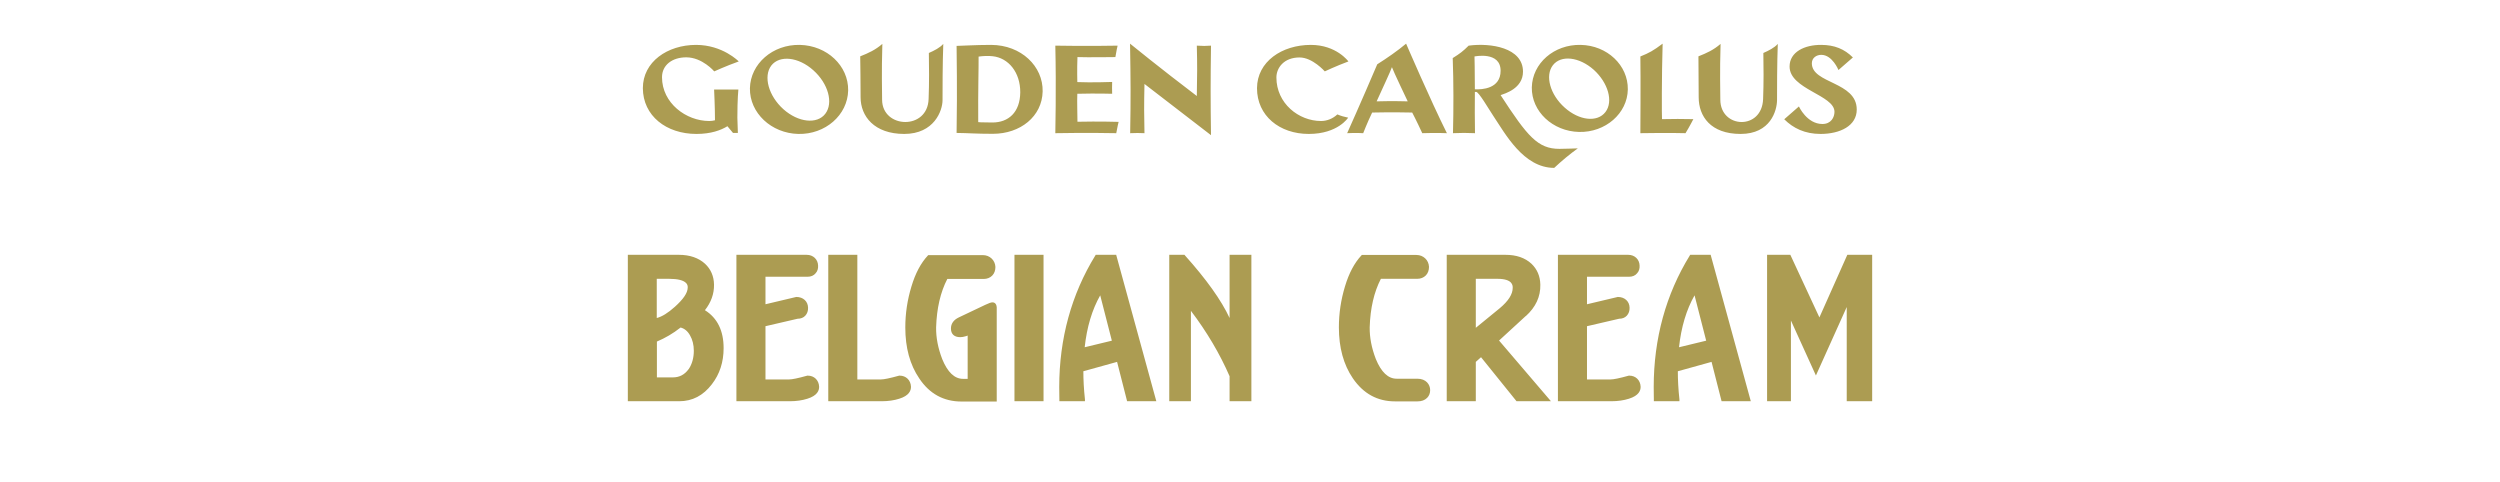
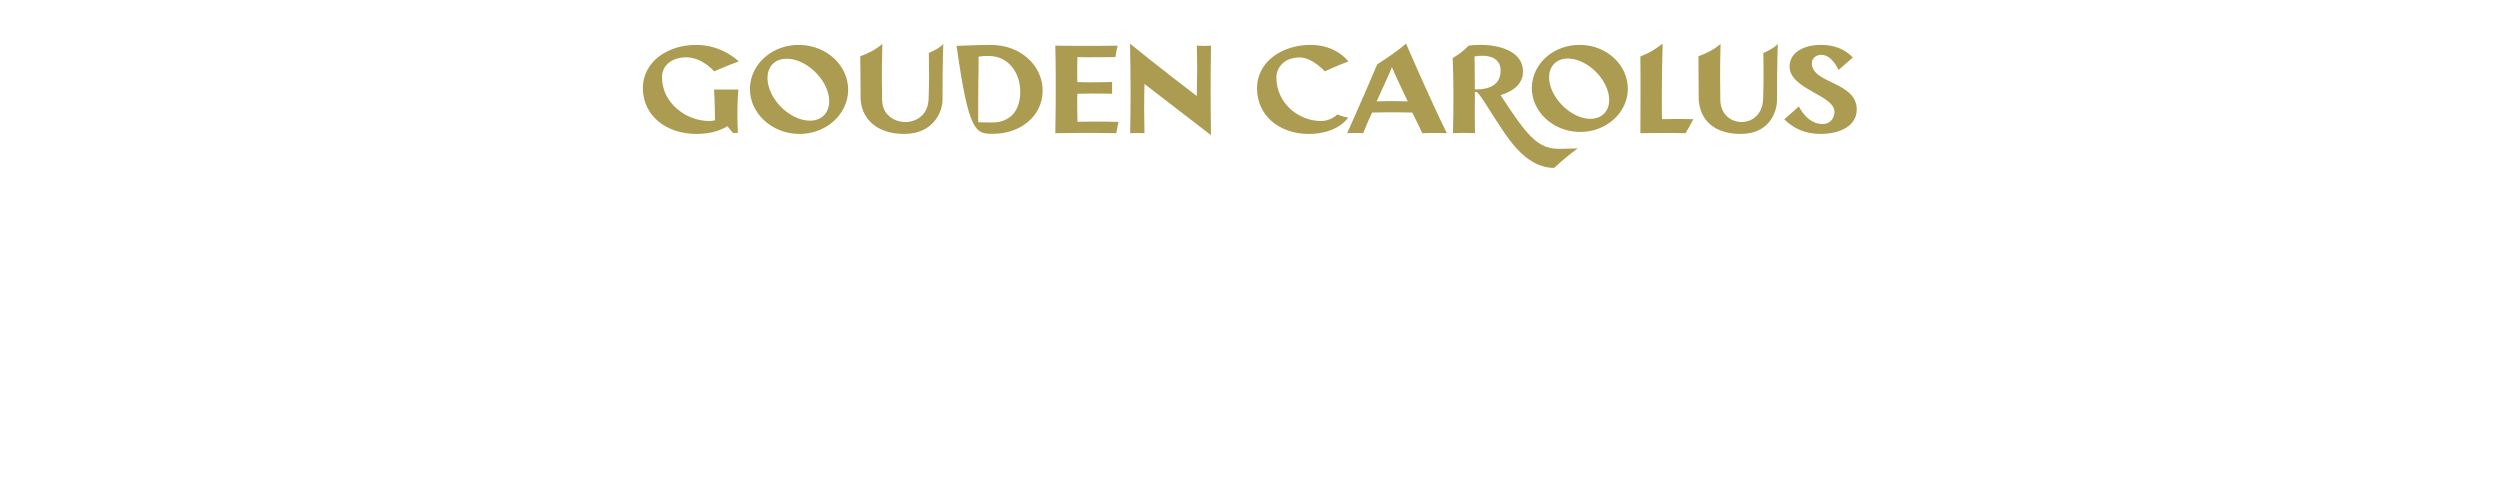
<svg xmlns="http://www.w3.org/2000/svg" width="280" height="54" viewBox="0 0 280 54" fill="none">
-   <path d="M168.068 10.655C168.514 10.489 170.575 9.931 170.575 8.023C170.575 5.335 166.94 4.778 164.488 5.112C163.861 5.739 163.528 5.989 162.705 6.505C162.803 9.22 162.803 12.188 162.733 14.917C163.667 14.876 164.238 14.876 165.199 14.917C165.185 13.288 165.157 12.048 165.185 10.293H165.338C165.616 10.293 166.731 12.188 167.232 12.953C168.569 14.945 170.617 18.803 174.071 18.803C174.907 18.023 175.784 17.285 176.717 16.616C176.717 16.616 175.255 16.672 174.656 16.672C172.232 16.672 171.076 15.28 168.068 10.655ZM165.185 10.001C165.185 7.925 165.143 6.324 165.143 6.324C165.143 6.324 168.068 5.711 168.068 7.925C168.068 9.945 165.979 10.043 165.185 10.001ZM154.252 7.201C152.386 11.575 150.881 14.917 150.881 14.917C150.881 14.917 151.94 14.862 152.678 14.917C152.678 14.917 153.124 13.761 153.681 12.605C155.742 12.55 158.166 12.605 158.166 12.605C158.166 12.605 158.626 13.469 159.294 14.917C159.294 14.917 161.035 14.862 162.052 14.917C160.185 11.171 157.484 4.889 157.484 4.889C156.522 5.697 155.352 6.505 154.252 7.201ZM154.183 11.352C154.74 10.126 155.798 7.856 155.896 7.521C156.007 7.884 157.664 11.352 157.664 11.352C157.664 11.352 155.924 11.296 154.183 11.352ZM120.675 13.636C120.675 12.647 120.619 11.519 120.66 10.502C122.833 10.446 124.56 10.502 124.56 10.502C124.547 10.056 124.547 9.639 124.56 9.179C124.56 9.179 122.235 9.263 120.66 9.193C120.66 9.193 120.619 7.758 120.675 6.393C121.733 6.435 124.923 6.393 124.923 6.393C125.02 5.739 125.173 5.112 125.173 5.112C125.173 5.112 121.636 5.181 118.196 5.112C118.307 9.848 118.196 14.917 118.196 14.917C121.664 14.848 125.02 14.917 125.02 14.917C125.132 14.263 125.285 13.65 125.285 13.65C125.285 13.65 123.07 13.58 120.675 13.636ZM149.782 12.814C149.295 13.274 148.64 13.553 147.957 13.553C145.45 13.553 142.957 11.575 142.957 8.677C142.957 7.605 143.793 6.435 145.548 6.435C147.011 6.435 148.375 7.995 148.375 7.995C148.375 7.995 149.643 7.396 151.022 6.881C151.022 6.881 149.684 5.028 146.815 5.028C143.584 5.028 140.798 6.895 140.784 9.876C140.784 12.967 143.305 15.001 146.579 15.001C149.852 15.001 150.994 13.177 150.994 13.177C150.576 13.093 150.172 12.981 149.782 12.814ZM134.044 5.112C134.1 7.508 134.087 8.176 134.044 10.753C129.894 7.605 126.565 4.889 126.565 4.889C126.635 9.137 126.649 10.934 126.579 14.917C127.276 14.889 127.54 14.889 128.181 14.917C128.139 12.828 128.125 11.895 128.181 9.402L135.632 15.14C135.577 11.31 135.577 9.068 135.632 5.112C135.117 5.154 134.657 5.154 134.044 5.112ZM197.496 5.934C197.524 7.354 197.537 9.346 197.468 11.087C197.343 14.625 192.676 14.402 192.676 11.157C192.676 9.987 192.607 8.232 192.704 4.917C191.91 5.6 191.172 5.934 190.225 6.31C190.239 7.34 190.253 9.109 190.253 10.892C190.253 13.023 191.59 15.001 194.947 15.001C198.304 15.001 199.014 12.383 199.028 11.226C199.028 10.085 199.028 7.076 199.112 4.917C198.735 5.349 198.094 5.669 197.496 5.934ZM202.927 7.09C202.927 6.477 203.442 6.143 203.985 6.143C205.225 6.143 205.907 7.842 205.907 7.842L207.523 6.435C206.576 5.488 205.448 5.028 203.971 5.028C202.132 5.014 200.433 5.808 200.433 7.452C200.433 10.001 205.461 10.641 205.461 12.522C205.461 13.134 205.085 13.887 204.11 13.887C202.369 13.887 201.478 11.923 201.478 11.923L199.835 13.357C200.837 14.36 202.147 15.001 203.902 15.001C206.088 15.001 207.955 14.096 207.955 12.271C207.955 9.123 202.927 9.388 202.927 7.09ZM177.037 5.028C174.056 4.959 171.619 7.09 171.563 9.792C171.521 12.48 173.903 14.709 176.856 14.778C179.808 14.848 182.274 12.703 182.316 10.015C182.357 7.312 180.004 5.084 177.037 5.028ZM179.808 12.55C178.903 13.733 176.87 13.511 175.24 12.048C173.611 10.6 173.025 8.483 173.917 7.312C174.822 6.129 176.87 6.365 178.5 7.814C180.115 9.276 180.714 11.38 179.808 12.55ZM186.145 13.344C186.117 13.093 186.103 8.566 186.215 4.889C185.156 5.683 184.724 5.92 183.721 6.324C183.763 8.51 183.721 14.917 183.721 14.917C183.721 14.917 187.176 14.862 188.777 14.917C189.223 14.193 189.655 13.344 189.655 13.344C188.192 13.316 187.621 13.316 186.145 13.344ZM104.032 5.934C104.06 7.354 104.074 9.346 104.004 11.087C103.949 12.842 102.668 13.664 101.4 13.664C100.091 13.664 98.795 12.8 98.795 11.157C98.795 9.987 98.726 8.232 98.824 4.917C98.029 5.6 97.292 5.934 96.344 6.31C96.358 7.34 96.386 9.109 96.386 10.892C96.386 13.023 97.918 15.001 101.275 15.001C104.631 15.001 105.564 12.383 105.564 11.226C105.564 10.085 105.564 7.076 105.648 4.917C105.272 5.349 104.632 5.669 104.032 5.934ZM89.59 5.028C86.54 4.959 84.047 7.145 83.991 9.889C83.949 12.647 86.387 14.931 89.409 15.001C92.432 15.071 94.939 12.884 94.994 10.126C95.036 7.368 92.626 5.098 89.59 5.028ZM92.432 12.745C91.512 13.942 89.409 13.72 87.737 12.229C86.08 10.739 85.468 8.552 86.387 7.34C87.32 6.143 89.437 6.38 91.094 7.87C92.765 9.36 93.364 11.533 92.432 12.745ZM76.861 6.421C78.658 6.421 79.995 7.995 79.995 7.995C79.995 7.995 81.304 7.396 82.739 6.881C82.739 6.881 80.942 5.028 77.961 5.028C74.758 5.028 72 6.923 72 9.876C72.014 12.967 74.618 15.001 78.003 15.001C79.632 15.001 80.747 14.583 81.471 14.137L82.098 14.889H82.641L82.585 13.177C82.585 11.045 82.697 10.028 82.697 10.028H79.98C79.98 10.028 80.078 12.048 80.078 13.469C79.869 13.524 79.66 13.553 79.437 13.553C76.847 13.553 74.145 11.547 74.145 8.65C74.145 7.299 75.273 6.421 76.861 6.421ZM111.009 5.028C109.157 5.028 107.625 5.14 107.138 5.14C107.207 10.196 107.165 13.149 107.138 14.889C108.503 14.904 109.283 14.987 111.204 14.987C114.283 14.987 116.72 13.037 116.776 10.237C116.832 7.438 114.394 5.042 111.009 5.028ZM111.149 13.72C109.853 13.72 109.561 13.678 109.561 13.678C109.533 10.126 109.617 7.577 109.603 6.338C110.118 6.268 110.648 6.24 111.163 6.296C112.946 6.477 114.283 8.107 114.269 10.349C114.241 12.591 112.946 13.72 111.149 13.72Z" fill="#AC9C52" />
-   <path d="M78.945 34.749C79.645 33.864 79.987 32.898 79.971 31.882C79.955 30.932 79.613 30.145 78.962 29.539C78.245 28.884 77.252 28.54 76.048 28.54H70.317V44.938H76.08C77.545 44.938 78.766 44.299 79.727 43.038C80.606 41.907 81.045 40.548 81.045 38.991C81.045 37.042 80.345 35.617 78.962 34.749H78.945ZM73.573 31.227H74.941C75.901 31.227 76.552 31.39 76.845 31.702C76.975 31.833 77.041 32.013 77.024 32.226C77.008 32.816 76.536 33.504 75.592 34.355C74.827 35.044 74.143 35.469 73.557 35.617V31.227H73.573ZM77.122 41.35C76.666 41.973 76.08 42.268 75.364 42.268H73.573V38.254C74.501 37.861 75.38 37.353 76.227 36.682C76.666 36.796 77.024 37.091 77.285 37.566C77.562 38.041 77.708 38.631 77.708 39.286C77.708 40.073 77.513 40.777 77.138 41.334L77.122 41.35ZM90.471 42.071H90.422C89.364 42.366 88.713 42.497 88.387 42.497H85.734V36.534L89.331 35.699C89.689 35.699 89.983 35.584 90.194 35.355C90.406 35.125 90.52 34.814 90.503 34.454C90.487 33.749 89.95 33.258 89.185 33.258L85.734 34.077V30.997H90.438C90.829 30.997 91.138 30.866 91.35 30.604C91.562 30.375 91.643 30.08 91.627 29.752C91.61 29.048 91.073 28.54 90.357 28.54H82.478V44.938H88.452C89.201 44.938 89.852 44.84 90.422 44.659C91.545 44.315 91.757 43.726 91.741 43.3C91.708 42.579 91.187 42.071 90.471 42.071ZM100.759 42.071H100.71C99.652 42.366 99.001 42.497 98.675 42.497H96.022V28.54H92.766V44.938H98.741C99.49 44.938 100.141 44.84 100.71 44.659C101.834 44.315 102.045 43.726 102.029 43.3C101.996 42.579 101.476 42.071 100.759 42.071ZM111.162 33.864C110.999 33.864 110.755 33.946 110.348 34.142L107.385 35.551C106.799 35.83 106.506 36.256 106.506 36.796C106.506 37.419 106.88 37.763 107.548 37.763C107.727 37.763 107.938 37.73 108.199 37.648L108.378 37.583V42.431H107.857C106.913 42.431 106.131 41.694 105.529 40.22C105.057 38.991 104.829 37.812 104.845 36.665C104.91 34.536 105.334 32.717 106.099 31.243H110.169C110.559 31.243 110.885 31.112 111.129 30.866C111.373 30.62 111.487 30.276 111.487 29.9C111.455 29.146 110.852 28.573 110.087 28.573H103.966L103.917 28.622C103.136 29.457 102.517 30.62 102.078 32.095C101.622 33.602 101.394 35.109 101.394 36.682C101.394 38.942 101.915 40.859 102.957 42.382C104.096 44.102 105.692 44.971 107.678 44.971H111.634V34.421C111.601 33.897 111.259 33.864 111.162 33.864ZM113.62 44.938H116.876V28.54H113.62V44.938ZM125.015 28.54H122.72L122.671 28.622C120.001 32.963 118.634 37.927 118.634 43.349C118.634 43.807 118.634 44.283 118.65 44.774V44.938H121.515V44.741C121.385 43.545 121.336 42.513 121.336 41.58L125.113 40.531L126.236 44.938H129.508L125.048 28.671L125.015 28.54ZM121.483 38.91C121.727 36.633 122.313 34.683 123.224 33.078L124.527 38.156L121.483 38.893V38.91ZM137.713 35.617C136.785 33.618 135.108 31.276 132.715 28.606L132.666 28.54H130.957V44.938H133.383V34.814C135.173 37.173 136.622 39.63 137.713 42.137V44.938H140.155V28.54H137.713V35.617ZM158.729 42.415H156.417C155.473 42.415 154.692 41.678 154.09 40.204C153.617 38.975 153.39 37.796 153.406 36.649C153.471 34.519 153.894 32.701 154.659 31.227H158.729C159.12 31.227 159.445 31.096 159.69 30.85C159.934 30.604 160.048 30.26 160.048 29.883C160.015 29.13 159.413 28.556 158.648 28.556H152.527L152.478 28.606C151.697 29.441 151.078 30.604 150.638 32.078C150.183 33.586 149.955 35.093 149.955 36.665C149.955 38.926 150.476 40.843 151.517 42.366C152.69 44.086 154.269 44.954 156.238 44.954H158.762C159.217 44.954 159.576 44.823 159.836 44.561C160.064 44.332 160.178 44.037 160.178 43.693C160.178 43.07 159.722 42.415 158.745 42.415H158.729ZM170.89 35.404C171.997 34.405 172.55 33.225 172.517 31.882C172.501 30.932 172.159 30.145 171.524 29.539C170.792 28.868 169.831 28.54 168.61 28.54H162.034V44.938H165.29V40.531L165.876 40.007L169.799 44.872L169.848 44.938H173.706L167.894 38.14L170.89 35.388V35.404ZM165.29 36.698V31.227H167.715C169.424 31.227 169.424 31.98 169.424 32.226C169.424 32.947 168.952 33.7 167.976 34.519L165.29 36.714V36.698ZM182.48 42.071H182.431C181.373 42.366 180.722 42.497 180.397 42.497H177.743V36.534L181.341 35.699C181.699 35.699 181.992 35.584 182.204 35.355C182.415 35.125 182.529 34.814 182.513 34.454C182.497 33.749 181.959 33.258 181.194 33.258L177.743 34.077V30.997H182.448C182.838 30.997 183.148 30.866 183.359 30.604C183.571 30.375 183.652 30.08 183.636 29.752C183.62 29.048 183.083 28.54 182.366 28.54H174.487V44.938H180.462C181.211 44.938 181.862 44.84 182.431 44.659C183.555 44.315 183.766 43.726 183.75 43.3C183.717 42.579 183.197 42.071 182.48 42.071ZM191.597 28.54H189.301L189.252 28.622C186.583 32.963 185.215 37.927 185.215 43.349C185.215 43.807 185.215 44.283 185.231 44.774V44.938H188.097V44.741C187.966 43.545 187.917 42.513 187.917 41.58L191.694 40.531L192.817 44.938H196.09L191.629 28.671L191.597 28.54ZM188.048 38.91C188.292 36.633 188.878 34.683 189.79 33.078L191.092 38.156L188.048 38.893V38.91ZM206.899 28.54L203.773 35.551L200.518 28.54H197.913V44.938H200.583V35.895L203.383 42.055L206.834 34.388V44.938H209.683V28.54H206.883H206.899Z" fill="#AC9C52" />
+   <path d="M168.068 10.655C168.514 10.489 170.575 9.931 170.575 8.023C170.575 5.335 166.94 4.778 164.488 5.112C163.861 5.739 163.528 5.989 162.705 6.505C162.803 9.22 162.803 12.188 162.733 14.917C163.667 14.876 164.238 14.876 165.199 14.917C165.185 13.288 165.157 12.048 165.185 10.293H165.338C165.616 10.293 166.731 12.188 167.232 12.953C168.569 14.945 170.617 18.803 174.071 18.803C174.907 18.023 175.784 17.285 176.717 16.616C176.717 16.616 175.255 16.672 174.656 16.672C172.232 16.672 171.076 15.28 168.068 10.655ZM165.185 10.001C165.185 7.925 165.143 6.324 165.143 6.324C165.143 6.324 168.068 5.711 168.068 7.925C168.068 9.945 165.979 10.043 165.185 10.001ZM154.252 7.201C152.386 11.575 150.881 14.917 150.881 14.917C150.881 14.917 151.94 14.862 152.678 14.917C152.678 14.917 153.124 13.761 153.681 12.605C155.742 12.55 158.166 12.605 158.166 12.605C158.166 12.605 158.626 13.469 159.294 14.917C159.294 14.917 161.035 14.862 162.052 14.917C160.185 11.171 157.484 4.889 157.484 4.889C156.522 5.697 155.352 6.505 154.252 7.201ZM154.183 11.352C154.74 10.126 155.798 7.856 155.896 7.521C156.007 7.884 157.664 11.352 157.664 11.352C157.664 11.352 155.924 11.296 154.183 11.352ZM120.675 13.636C120.675 12.647 120.619 11.519 120.66 10.502C122.833 10.446 124.56 10.502 124.56 10.502C124.547 10.056 124.547 9.639 124.56 9.179C124.56 9.179 122.235 9.263 120.66 9.193C120.66 9.193 120.619 7.758 120.675 6.393C121.733 6.435 124.923 6.393 124.923 6.393C125.02 5.739 125.173 5.112 125.173 5.112C125.173 5.112 121.636 5.181 118.196 5.112C118.307 9.848 118.196 14.917 118.196 14.917C121.664 14.848 125.02 14.917 125.02 14.917C125.132 14.263 125.285 13.65 125.285 13.65C125.285 13.65 123.07 13.58 120.675 13.636ZM149.782 12.814C149.295 13.274 148.64 13.553 147.957 13.553C145.45 13.553 142.957 11.575 142.957 8.677C142.957 7.605 143.793 6.435 145.548 6.435C147.011 6.435 148.375 7.995 148.375 7.995C148.375 7.995 149.643 7.396 151.022 6.881C151.022 6.881 149.684 5.028 146.815 5.028C143.584 5.028 140.798 6.895 140.784 9.876C140.784 12.967 143.305 15.001 146.579 15.001C149.852 15.001 150.994 13.177 150.994 13.177C150.576 13.093 150.172 12.981 149.782 12.814ZM134.044 5.112C134.1 7.508 134.087 8.176 134.044 10.753C129.894 7.605 126.565 4.889 126.565 4.889C126.635 9.137 126.649 10.934 126.579 14.917C127.276 14.889 127.54 14.889 128.181 14.917C128.139 12.828 128.125 11.895 128.181 9.402L135.632 15.14C135.577 11.31 135.577 9.068 135.632 5.112C135.117 5.154 134.657 5.154 134.044 5.112ZM197.496 5.934C197.524 7.354 197.537 9.346 197.468 11.087C197.343 14.625 192.676 14.402 192.676 11.157C192.676 9.987 192.607 8.232 192.704 4.917C191.91 5.6 191.172 5.934 190.225 6.31C190.239 7.34 190.253 9.109 190.253 10.892C190.253 13.023 191.59 15.001 194.947 15.001C198.304 15.001 199.014 12.383 199.028 11.226C199.028 10.085 199.028 7.076 199.112 4.917C198.735 5.349 198.094 5.669 197.496 5.934ZM202.927 7.09C202.927 6.477 203.442 6.143 203.985 6.143C205.225 6.143 205.907 7.842 205.907 7.842L207.523 6.435C206.576 5.488 205.448 5.028 203.971 5.028C202.132 5.014 200.433 5.808 200.433 7.452C200.433 10.001 205.461 10.641 205.461 12.522C205.461 13.134 205.085 13.887 204.11 13.887C202.369 13.887 201.478 11.923 201.478 11.923L199.835 13.357C200.837 14.36 202.147 15.001 203.902 15.001C206.088 15.001 207.955 14.096 207.955 12.271C207.955 9.123 202.927 9.388 202.927 7.09ZM177.037 5.028C174.056 4.959 171.619 7.09 171.563 9.792C171.521 12.48 173.903 14.709 176.856 14.778C179.808 14.848 182.274 12.703 182.316 10.015C182.357 7.312 180.004 5.084 177.037 5.028ZM179.808 12.55C178.903 13.733 176.87 13.511 175.24 12.048C173.611 10.6 173.025 8.483 173.917 7.312C174.822 6.129 176.87 6.365 178.5 7.814C180.115 9.276 180.714 11.38 179.808 12.55ZM186.145 13.344C186.117 13.093 186.103 8.566 186.215 4.889C185.156 5.683 184.724 5.92 183.721 6.324C183.763 8.51 183.721 14.917 183.721 14.917C183.721 14.917 187.176 14.862 188.777 14.917C189.223 14.193 189.655 13.344 189.655 13.344C188.192 13.316 187.621 13.316 186.145 13.344ZM104.032 5.934C104.06 7.354 104.074 9.346 104.004 11.087C103.949 12.842 102.668 13.664 101.4 13.664C100.091 13.664 98.795 12.8 98.795 11.157C98.795 9.987 98.726 8.232 98.824 4.917C98.029 5.6 97.292 5.934 96.344 6.31C96.358 7.34 96.386 9.109 96.386 10.892C96.386 13.023 97.918 15.001 101.275 15.001C104.631 15.001 105.564 12.383 105.564 11.226C105.564 10.085 105.564 7.076 105.648 4.917C105.272 5.349 104.632 5.669 104.032 5.934ZM89.59 5.028C86.54 4.959 84.047 7.145 83.991 9.889C83.949 12.647 86.387 14.931 89.409 15.001C92.432 15.071 94.939 12.884 94.994 10.126C95.036 7.368 92.626 5.098 89.59 5.028ZM92.432 12.745C91.512 13.942 89.409 13.72 87.737 12.229C86.08 10.739 85.468 8.552 86.387 7.34C87.32 6.143 89.437 6.38 91.094 7.87C92.765 9.36 93.364 11.533 92.432 12.745ZM76.861 6.421C78.658 6.421 79.995 7.995 79.995 7.995C79.995 7.995 81.304 7.396 82.739 6.881C82.739 6.881 80.942 5.028 77.961 5.028C74.758 5.028 72 6.923 72 9.876C72.014 12.967 74.618 15.001 78.003 15.001C79.632 15.001 80.747 14.583 81.471 14.137L82.098 14.889H82.641L82.585 13.177C82.585 11.045 82.697 10.028 82.697 10.028H79.98C79.98 10.028 80.078 12.048 80.078 13.469C79.869 13.524 79.66 13.553 79.437 13.553C76.847 13.553 74.145 11.547 74.145 8.65C74.145 7.299 75.273 6.421 76.861 6.421ZM111.009 5.028C109.157 5.028 107.625 5.14 107.138 5.14C108.503 14.904 109.283 14.987 111.204 14.987C114.283 14.987 116.72 13.037 116.776 10.237C116.832 7.438 114.394 5.042 111.009 5.028ZM111.149 13.72C109.853 13.72 109.561 13.678 109.561 13.678C109.533 10.126 109.617 7.577 109.603 6.338C110.118 6.268 110.648 6.24 111.163 6.296C112.946 6.477 114.283 8.107 114.269 10.349C114.241 12.591 112.946 13.72 111.149 13.72Z" fill="#AC9C52" />
</svg>